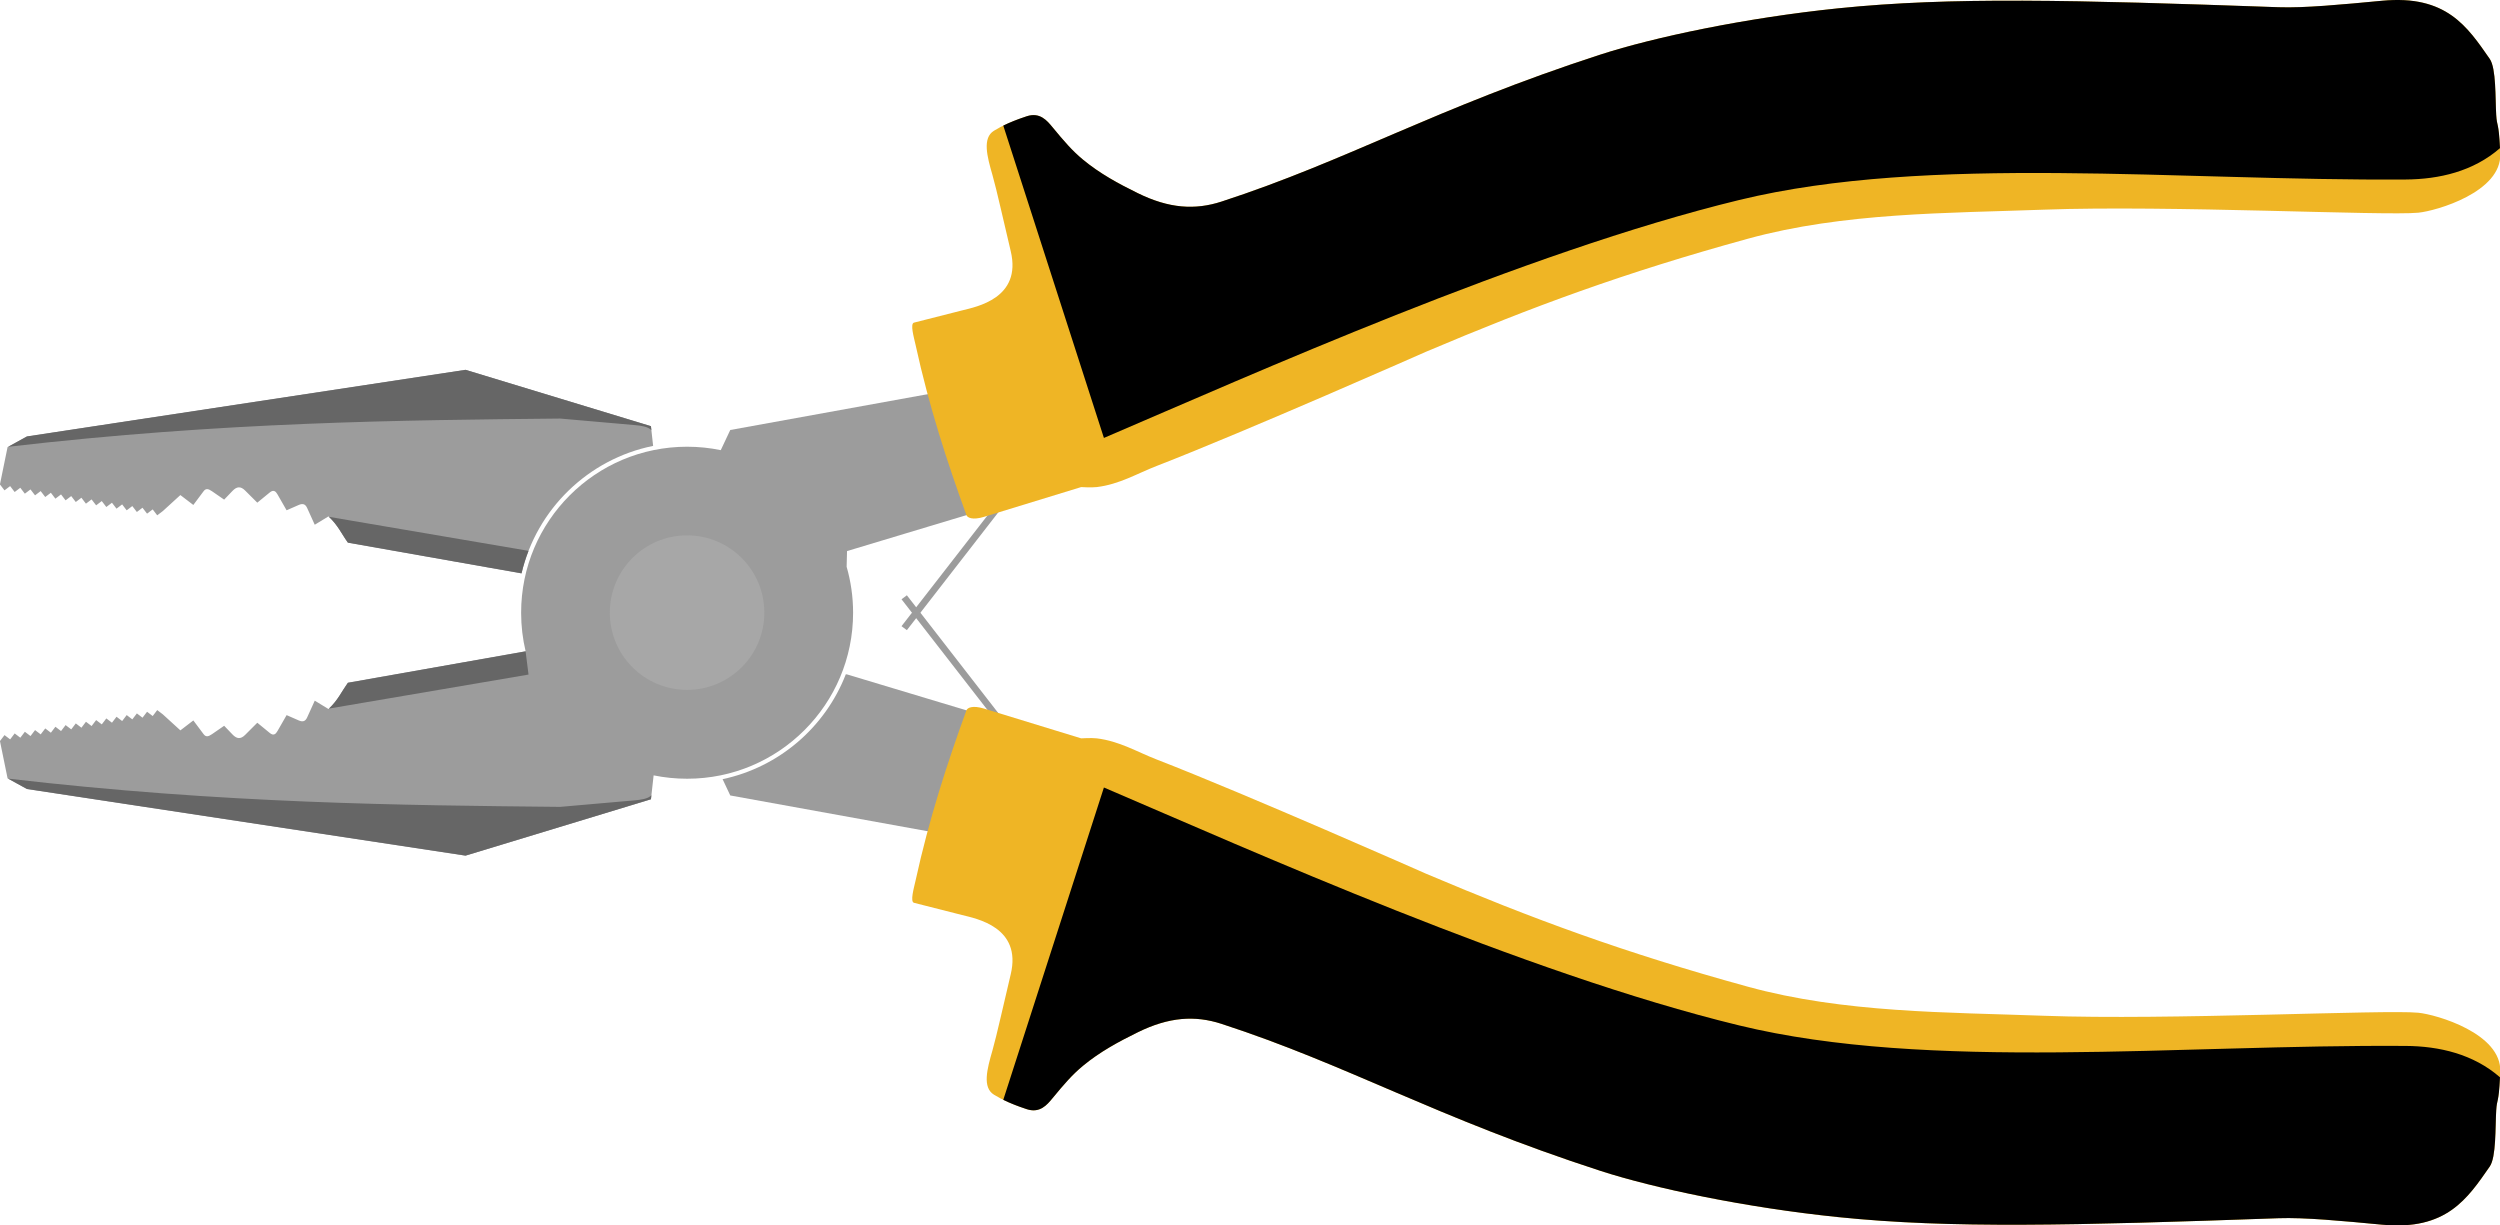
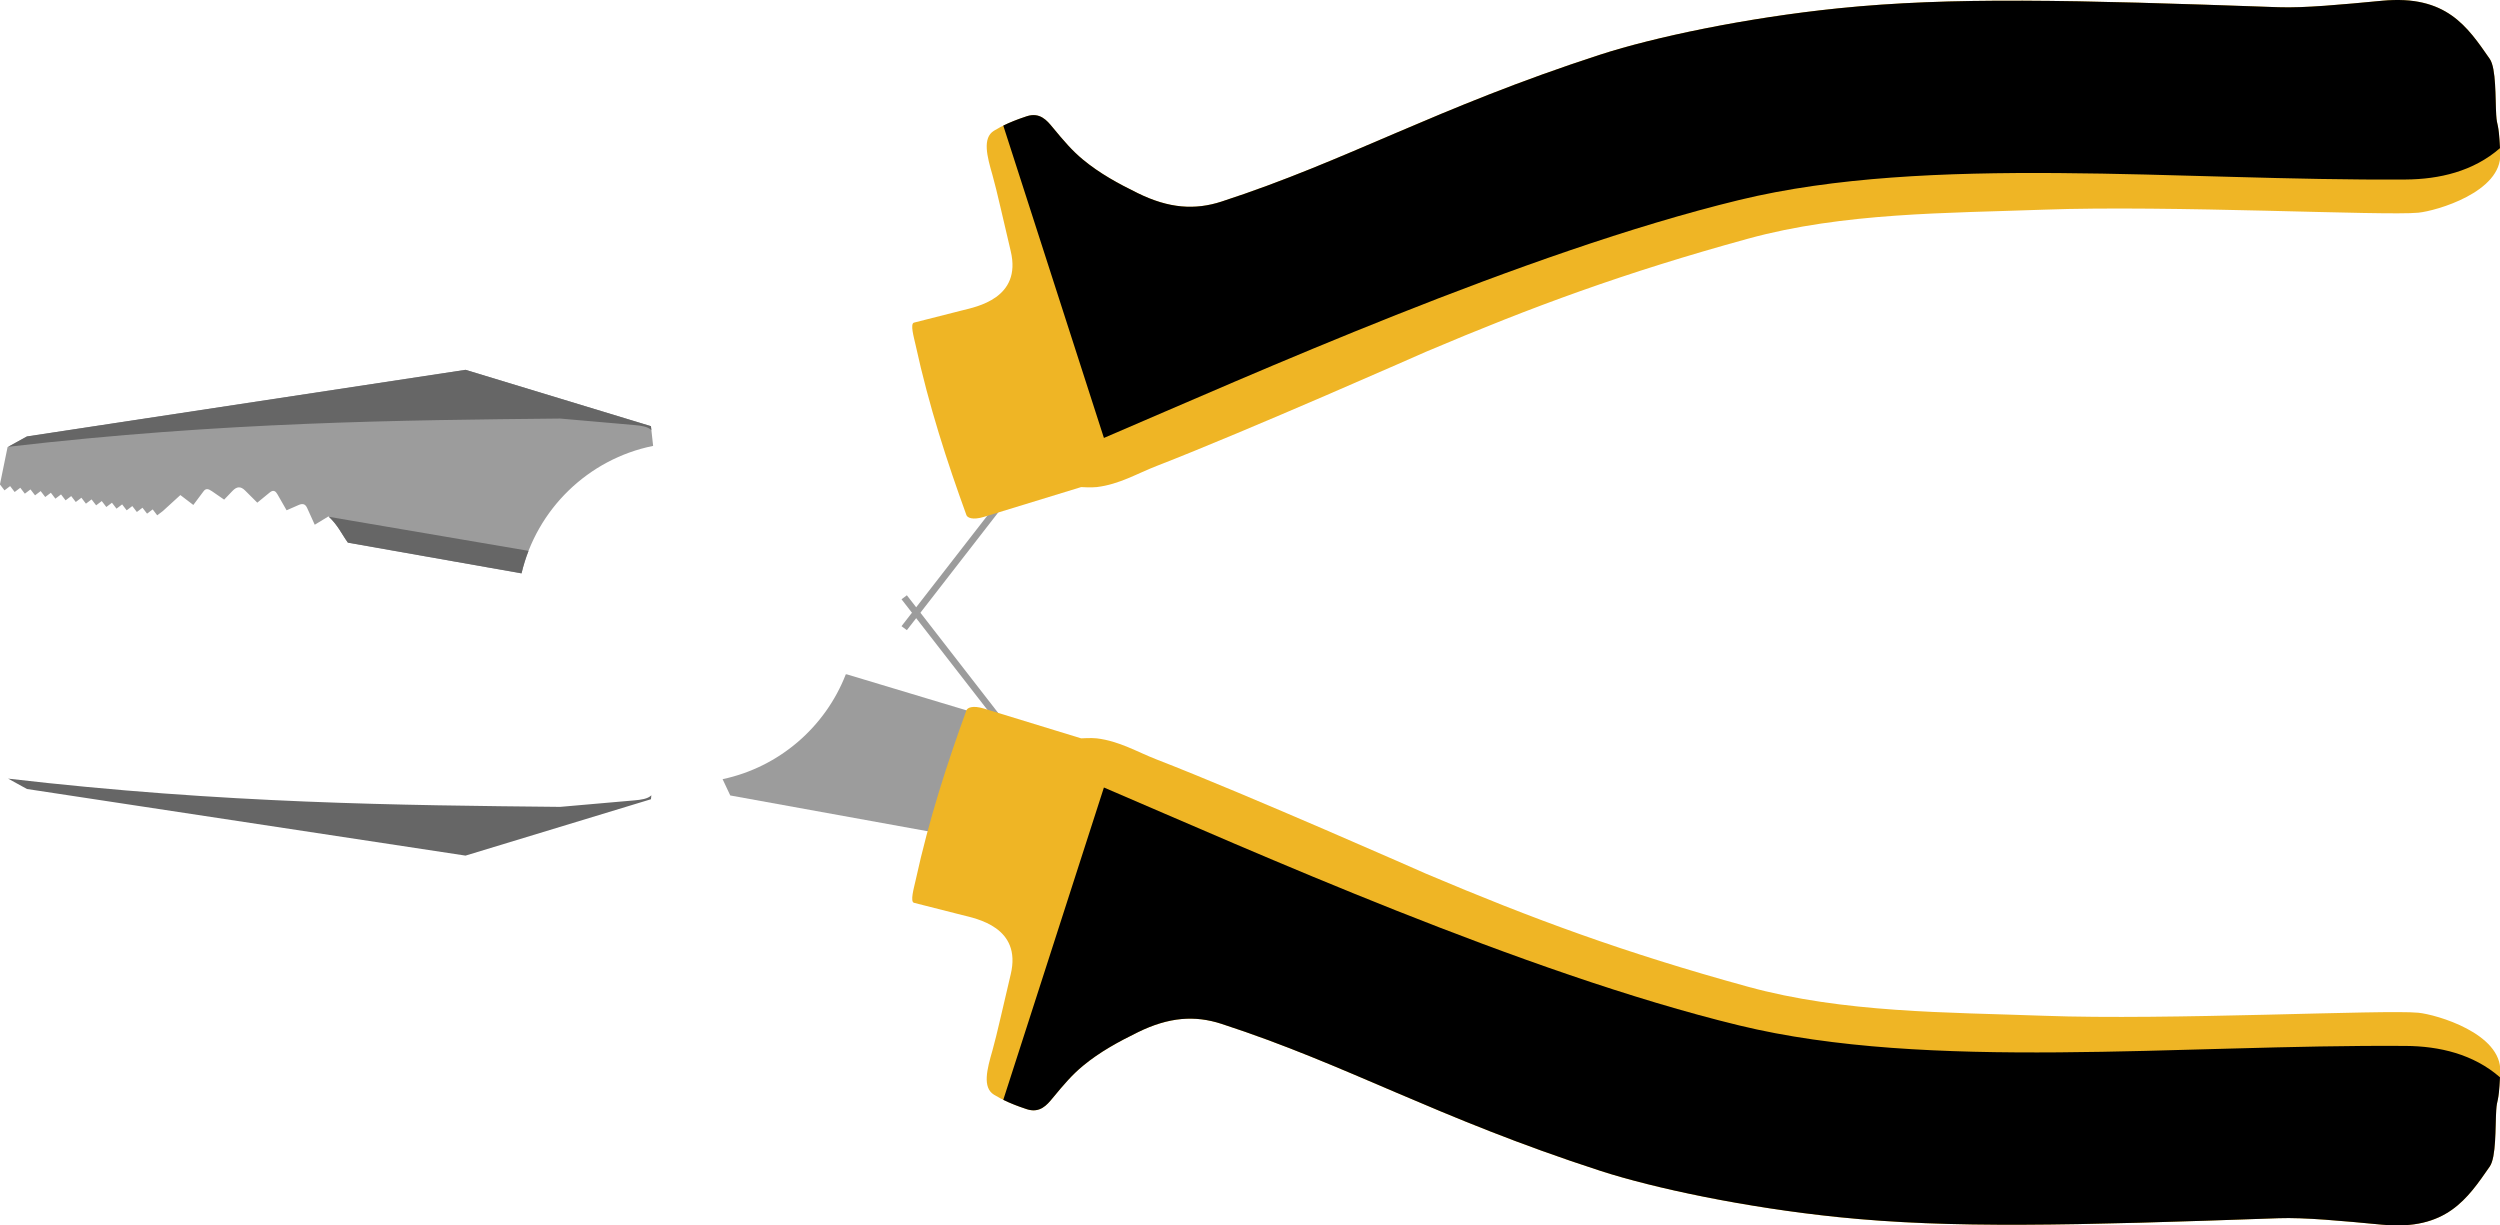
<svg xmlns="http://www.w3.org/2000/svg" xmlns:ns1="http://www.inkscape.org/namespaces/inkscape" xmlns:ns2="http://sodipodi.sourceforge.net/DTD/sodipodi-0.dtd" width="799.744" height="391.956" id="svg2" version="1.1" ns1:version="0.48.4 r9939" ns2:docname="Lineman's pliers by Rones.svg">
  <defs id="defs4" />
  <ns2:namedview id="base" pagecolor="#ffffff" bordercolor="#666666" borderopacity="1.0" ns1:pageopacity="0.0" ns1:pageshadow="2" ns1:zoom="0.49497475" ns1:cx="545.65403" ns1:cy="40.584014" ns1:document-units="px" ns1:current-layer="layer1" showgrid="false" showguides="true" ns1:guide-bbox="true" ns1:object-paths="true" ns1:snap-global="true" ns1:window-width="1920" ns1:window-height="1018" ns1:window-x="-8" ns1:window-y="-8" ns1:window-maximized="1" fit-margin-top="0" fit-margin-left="0" fit-margin-right="0" fit-margin-bottom="0" />
  <g ns1:label="Layer 1" ns1:groupmode="layer" id="layer1" transform="translate(422.83,-782.508)">
    <g id="g3860" transform="matrix(0.341,0,0,0.341,-278.777,774.083)" style="stroke:none">
-       <path id="path3011" d="M 479.812,388.688 262.625,428.094 253.719,447 c -10.194,-2.099 -20.747,-3.219 -31.562,-3.219 -85.999,0 -155.719,69.72 -155.719,155.719 0,12.473 1.449,24.594 4.219,36.219 l -166.719,29.5 c -5.931,8.214 -9.328,16.442 -18.219,24.656 l -12.875,-7.875 -7.125,15.719 c -1.631,3.589 -3.973,4.551 -7.875,2.844 l -11.406,-5 -8.594,15 c -1.537,2.69 -3.59,4.705 -7.125,1.812 l -11.781,-9.656 -11.438,11.438 c -4.174,4.174 -7.816,3.77 -11.781,-0.375 l -7.875,-8.219 -11.406,7.875 c -3.471,2.386 -5.732,2.857 -7.875,0 l -9.625,-12.875 -12.156,9.312 -16.438,-15 -5.281,-4.031 -4.25,5.594 -5.281,-4.031 L -288.75,698 l -5.281,-4.031 -4.281,5.594 -5.281,-4.031 -4.25,5.594 -5.281,-4.031 -4.281,5.594 -5.281,-4.031 -4.281,5.594 -5.281,-4.031 -4.281,5.594 -5.281,-4.031 -4.25,5.594 -5.281,-4.031 -4.281,5.594 -5.281,-4.031 -4.281,5.594 -5.281,-4.031 -4.25,5.594 -5.281,-4.031 -4.281,5.594 -5.281,-4.031 -4.281,5.594 -5.281,-4.031 -4.281,5.594 -5.281,-4.031 -4.25,5.594 -5.281,-4.031 -4.281,5.594 7.156,35 18.188,10 411.438,62.5 173.938,-52.875 2.5,-22.438 c 10.146,2.078 20.677,3.156 31.438,3.156 85.999,0 155.688,-69.72 155.688,-155.719 0,-14.964 -2.122,-29.428 -6.062,-43.125 l 0.375,-14.719 217.125,-65.375 L 479.812,388.688 z" style="color:#000000;fill:#9c9c9c;fill-opacity:1;stroke:none;stroke-width:0.88;marker:none;visibility:visible;display:inline;overflow:visible;enable-background:accumulate" ns1:connector-curvature="0" />
-       <path d="m 385.357,599.505 c 0,88.168 -71.475,159.643 -159.643,159.643 -88.168,0 -159.643,-71.475 -159.643,-159.643 0,-88.168 71.475,-159.643 159.643,-159.643 88.168,0 159.643,71.475 159.643,159.643 z" ns2:ry="159.64285" ns2:rx="159.64285" ns2:cy="599.50507" ns2:cx="225.71429" id="path3013" style="color:#000000;fill:#a7a7a7;fill-opacity:1;stroke:none;stroke-width:0.661;marker:none;visibility:visible;display:inline;overflow:visible;enable-background:accumulate" ns2:type="arc" transform="matrix(0.454,0,0,0.454,119.637,327.247)" />
      <path ns1:transform-center-y="47.280897" ns1:transform-center-x="132.85714" ns2:nodetypes="ccccc" ns1:connector-curvature="0" id="path3021" d="m 423.285,586.891 95.934,123.534 1.348,-8.39 -92.262,-118.889 z" style="fill:#9c9c9c;fill-opacity:1;stroke:none" />
      <path style="fill:#9c9c9c;fill-opacity:1;stroke:none" d="m 423.285,612.119 95.934,-123.534 1.348,8.39 -92.262,118.889 z" id="path3017" ns1:connector-curvature="0" ns2:nodetypes="ccccc" ns1:transform-center-x="132.85714" ns1:transform-center-y="-47.280893" />
      <path ns2:nodetypes="ccccccccccccccccccccccccccccccccccccccccccccccccccccccccccccccc" ns1:connector-curvature="0" id="path3023" d="m 14.281,371.656 -411.438,62.5 -18.188,10 -7.156,35 4.281,5.562 5.281,-4 4.25,5.562 5.281,-4 4.281,5.562 5.281,-4 4.281,5.562 5.281,-4 4.281,5.562 5.281,-4 4.25,5.562 5.281,-4 4.281,5.562 5.281,-4 4.281,5.562 5.281,-4 4.25,5.562 5.281,-4 4.281,5.562 5.281,-4 4.281,5.562 5.281,-4 4.281,5.562 5.281,-4 4.25,5.562 5.281,-4 4.281,5.562 5.281,-4 4.281,5.562 5.281,-4 4.25,5.562 5.281,-4 16.438,-15 12.156,9.281 9.625,-12.875 c 2.143,-2.857 4.404,-2.386 7.875,0 l 11.406,7.875 7.875,-8.219 c 3.965,-4.145 7.607,-4.518 11.781,-0.344 l 11.438,11.406 11.781,-9.625 c 3.535,-2.892 5.588,-0.908 7.125,1.781 l 8.594,15 11.406,-5 c 3.902,-1.707 6.244,-0.745 7.875,2.844 l 7.125,15.719 12.875,-7.844 c 8.891,8.214 12.288,16.411 18.219,24.625 l 162.875,28.812 c 14.246,-60.201 62.553,-107.225 123.469,-119.562 L 188.219,424.5 z m 356.743,285.616 c -19.247,49.578 -62.56,87.131 -115.587,98.384 l 7.188,15.281 217.188,39.375 109.469,-87.594 -217.125,-65.344 z" style="fill:#9c9c9c;fill-opacity:1;stroke:none" />
      <path ns1:transform-center-y="191.76058" ns1:transform-center-x="-319.99106" ns1:connector-curvature="0" id="path3027" d="m -414.812,755.156 17.656,9.719 411.438,62.5 173.938,-52.875 0.406,-3.719 c -3.315,3.396 -9.756,4.233 -16.031,4.781 l -69.562,6.094 c -148.153,-1.532 -315.942,-2.991 -517.844,-26.5 z" style="fill:#666666;fill-opacity:1;stroke:none" />
-       <path ns1:transform-center-y="63.073082" ns1:transform-center-x="-412.86606" ns1:connector-curvature="0" id="path3029" d="m 70.625,635.719 -166.688,29.5 c -5.821,8.062 -9.222,16.126 -17.75,24.188 l 0,0.031 187.188,-31.906 -2.75,-21.812 z" style="fill:#666666;fill-opacity:1;stroke:none" />
      <path ns1:transform-center-y="331.5674" ns1:transform-center-x="860.64996" ns2:nodetypes="ssssssssssssssssssssssssscss" ns1:connector-curvature="0" id="path3036" d="m 484.172,691.081 c -18.126,49.966 -35.069,101.835 -47.743,159.852 -1.456,6.664 -5.288,19.734 -1.429,20.714 0,0 30,7.619 45,11.429 13.397,3.402 56.377,11.288 45.714,55.714 -5.714,23.81 -13.292,58.158 -17.143,71.429 -5.043,17.381 -9.6,34.636 1.429,41.429 7.878,4.852 16.995,9.048 30.714,13.571 12.388,4.085 19.063,-4.022 24.286,-10.357 10.74,-13.027 18.44,-21.988 28.571,-30.357 15.793,-13.046 33.117,-22.435 51.429,-31.429 29.216,-14.348 53.504,-16.024 78.571,-7.857 118.862,38.724 200.764,87.714 355.271,137.854 50.264,16.311 136.197,34.506 223.244,43.437 105.45,10.819 219.079,7.87 413.152,1.01 23.986,-0.848 59.692,2.524 96.975,6.061 60.453,5.735 80.122,-24.481 101.015,-54.548 6.11,-8.793 5.112,-36.63 6.061,-52.528 0.74,-12.396 2.46,-4.811 3.796,-36.365 1.523,-35.986 -59.947,-53.705 -76.884,-55.375 -31.431,-3.099 -234.193,7.165 -351.176,2.847 -90.482,-3.34 -187.869,-2.554 -277.792,-27.274 -116.21,-31.947 -201.925,-63.619 -302.036,-106.066 0,0 -167.294,-74.008 -252.538,-107.076 -18.53,-7.188 -34.873,-17.236 -56.231,-19.832 -4.84,-0.588 -14.628,-8.1e-4 -14.628,-8.1e-4 l -91.017,-27.896 c -11.034,-3.382 -15.76,-0.73 -16.611,1.617 z" style="fill:#efb525;fill-opacity:1;stroke:none" />
      <path ns1:transform-center-y="369.37894" ns1:transform-center-x="818.07353" ns1:connector-curvature="0" id="path3038" d="M 613.156,763.469 518.75,1056.469 c 5.983,2.959 12.981,5.786 21.969,8.75 12.388,4.085 19.058,-4.009 24.281,-10.344 10.74,-13.027 18.431,-22.005 28.562,-30.375 15.793,-13.046 33.126,-22.444 51.438,-31.438 29.216,-14.348 53.495,-16.01 78.562,-7.844 118.862,38.724 200.774,87.705 355.281,137.844 50.264,16.311 136.203,34.507 223.25,43.438 105.45,10.819 219.083,7.891 413.156,1.031 23.986,-0.848 59.686,2.526 96.969,6.063 60.453,5.735 80.107,-24.495 101,-54.563 6.11,-8.793 5.114,-36.633 6.062,-52.531 0.696,-11.66 2.268,-5.645 3.563,-31.156 -25.059,-21.844 -56.958,-29.213 -88.406,-29.438 -212.549,-1.515 -447.259,24.016 -625.281,-19.219 C 1007.087,937.612 751.055,822.446 613.156,763.469 z" style="fill:#000000;fill-opacity:1;stroke:none" />
      <path style="fill:#efb525;fill-opacity:1;stroke:none" d="M 484.172,507.929 C 466.046,457.962 449.103,406.094 436.429,348.076 434.973,341.413 431.141,328.342 435,327.362 c 0,0 30,-7.619 45,-11.429 13.397,-3.402 56.377,-11.288 45.714,-55.714 C 520,236.41 512.422,202.061 508.571,188.791 c -5.043,-17.381 -9.6,-34.636 1.429,-41.429 7.878,-4.852 16.995,-9.048 30.714,-13.571 12.388,-4.085 19.063,4.022 24.286,10.357 10.74,13.027 18.44,21.988 28.571,30.357 15.793,13.046 33.117,22.435 51.429,31.429 29.216,14.348 53.504,16.024 78.571,7.857 118.862,-38.724 200.764,-87.714 355.271,-137.854 50.264,-16.311 136.197,-34.506 223.244,-43.437 105.45,-10.819 219.079,-7.87 413.152,-1.01 23.986,0.848 59.692,-2.524 96.975,-6.061 60.453,-5.735 80.122,24.481 101.015,54.548 6.11,8.793 5.112,36.63 6.061,52.528 0.74,12.396 2.46,4.811 3.796,36.365 1.523,35.986 -59.947,53.705 -76.884,55.375 -31.431,3.099 -234.193,-7.165 -351.176,-2.847 -90.482,3.34 -187.869,2.554 -277.792,27.274 -116.21,31.947 -201.925,63.619 -302.036,106.066 0,0 -167.294,74.008 -252.538,107.076 -18.53,7.188 -34.873,17.236 -56.231,19.832 -4.84,0.588 -14.628,8.1e-4 -14.628,8.1e-4 l -91.017,27.896 c -11.034,3.382 -15.76,0.73 -16.611,-1.617 z" id="path3043" ns1:connector-curvature="0" ns2:nodetypes="ssssssssssssssssssssssssscss" ns1:transform-center-x="860.64996" ns1:transform-center-y="-331.5674" />
      <path style="fill:#000000;fill-opacity:1;stroke:none" d="M 613.156,435.541 518.75,142.541 c 5.983,-2.959 12.981,-5.786 21.969,-8.75 12.388,-4.085 19.058,4.009 24.281,10.344 10.74,13.027 18.431,22.005 28.562,30.375 15.793,13.046 33.126,22.444 51.438,31.438 29.216,14.348 53.495,16.01 78.562,7.844 118.862,-38.724 200.774,-87.705 355.281,-137.844 50.264,-16.311 136.203,-34.507 223.25,-43.438 105.45,-10.819 219.083,-7.891 413.156,-1.031 23.986,0.848 59.686,-2.526 96.969,-6.063 60.453,-5.735 80.107,24.495 101,54.563 6.11,8.793 5.114,36.633 6.062,52.531 0.696,11.66 2.268,5.645 3.563,31.156 -25.059,21.844 -56.958,29.213 -88.406,29.438 -212.549,1.515 -447.259,-24.016 -625.281,19.219 -202.07,49.075 -458.101,164.241 -596,223.219 z" id="path3045" ns1:connector-curvature="0" ns1:transform-center-x="818.07353" ns1:transform-center-y="-369.37894" />
      <path style="fill:#666666;fill-opacity:1;stroke:none" d="m -414.812,443.854 17.656,-9.719 411.438,-62.5 173.938,52.875 0.406,3.719 c -3.315,-3.396 -9.756,-4.233 -16.031,-4.781 l -69.562,-6.094 c -148.153,1.532 -315.942,2.991 -517.844,26.5 z" id="path3052" ns1:connector-curvature="0" ns1:transform-center-x="-319.99106" ns1:transform-center-y="-191.76058" />
      <path id="path3054" d="m -113.812,509.562 0,0.031 c 8.528,8.062 11.929,16.126 17.75,24.188 l 162.875,28.812 c 1.716,-7.25 3.896,-14.295 6.562,-21.125 l -187.188,-31.906 z" style="fill:#666666;fill-opacity:1;stroke:none" ns1:connector-curvature="0" />
    </g>
  </g>
</svg>